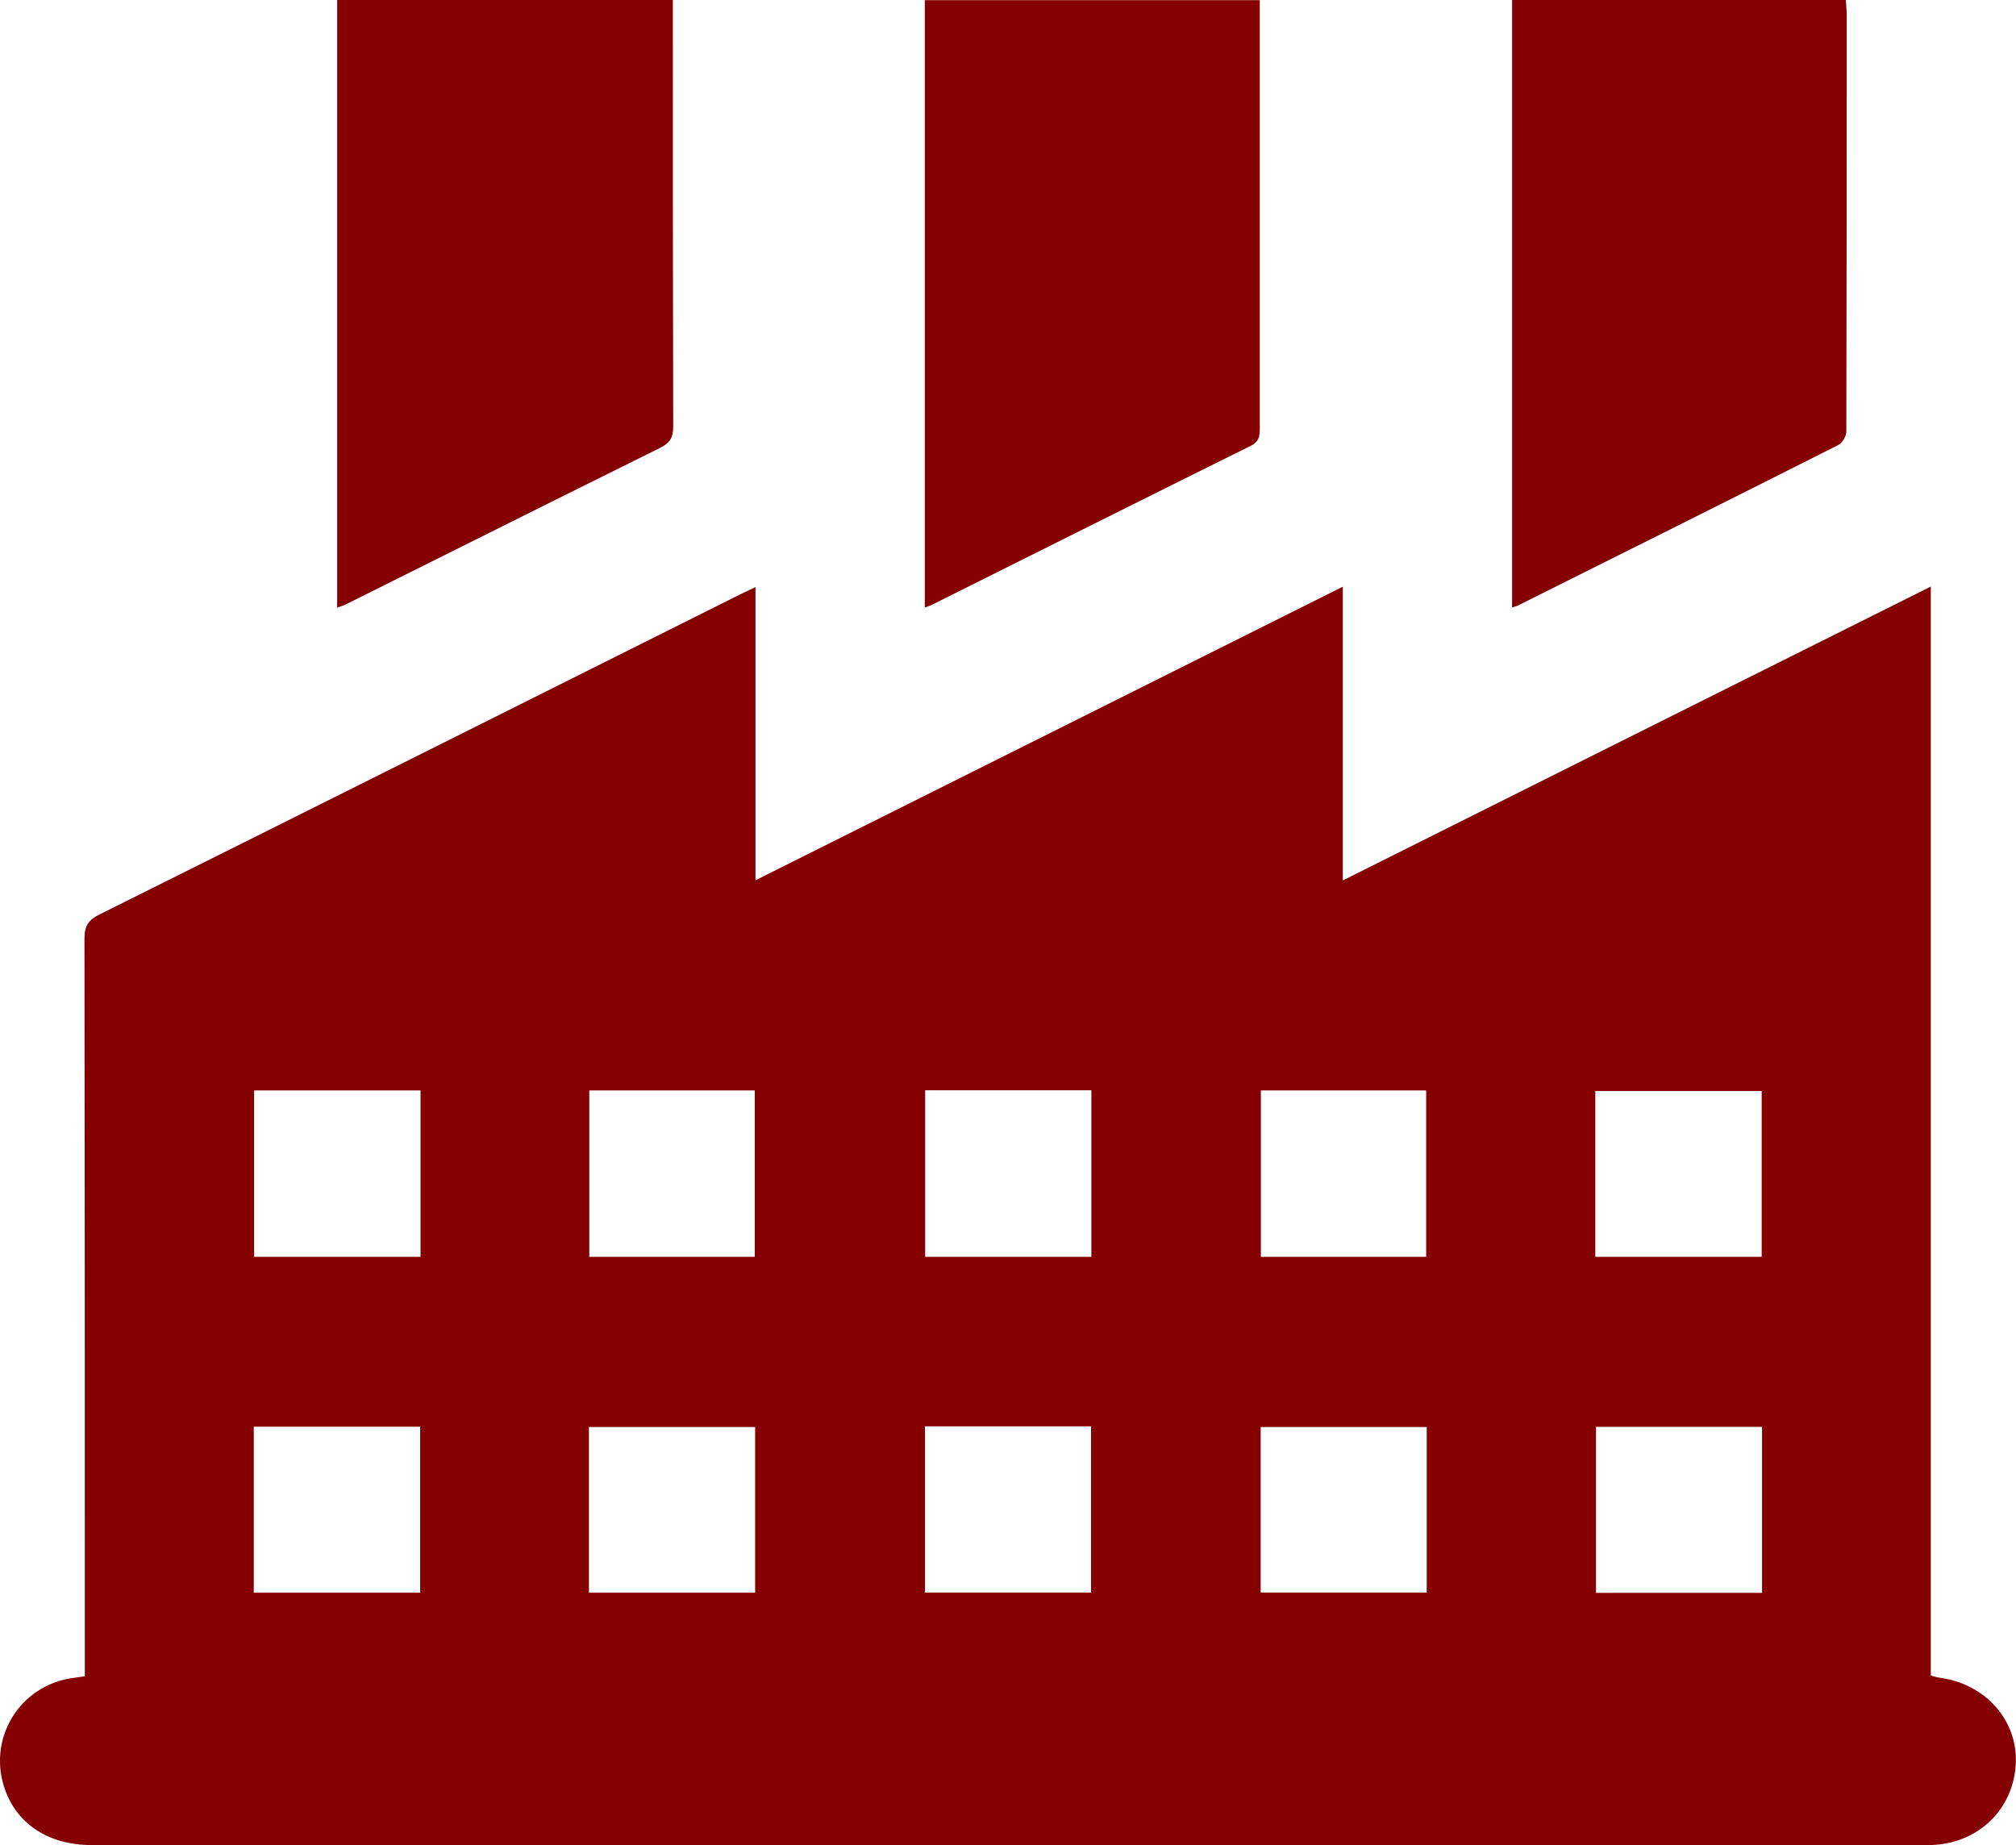
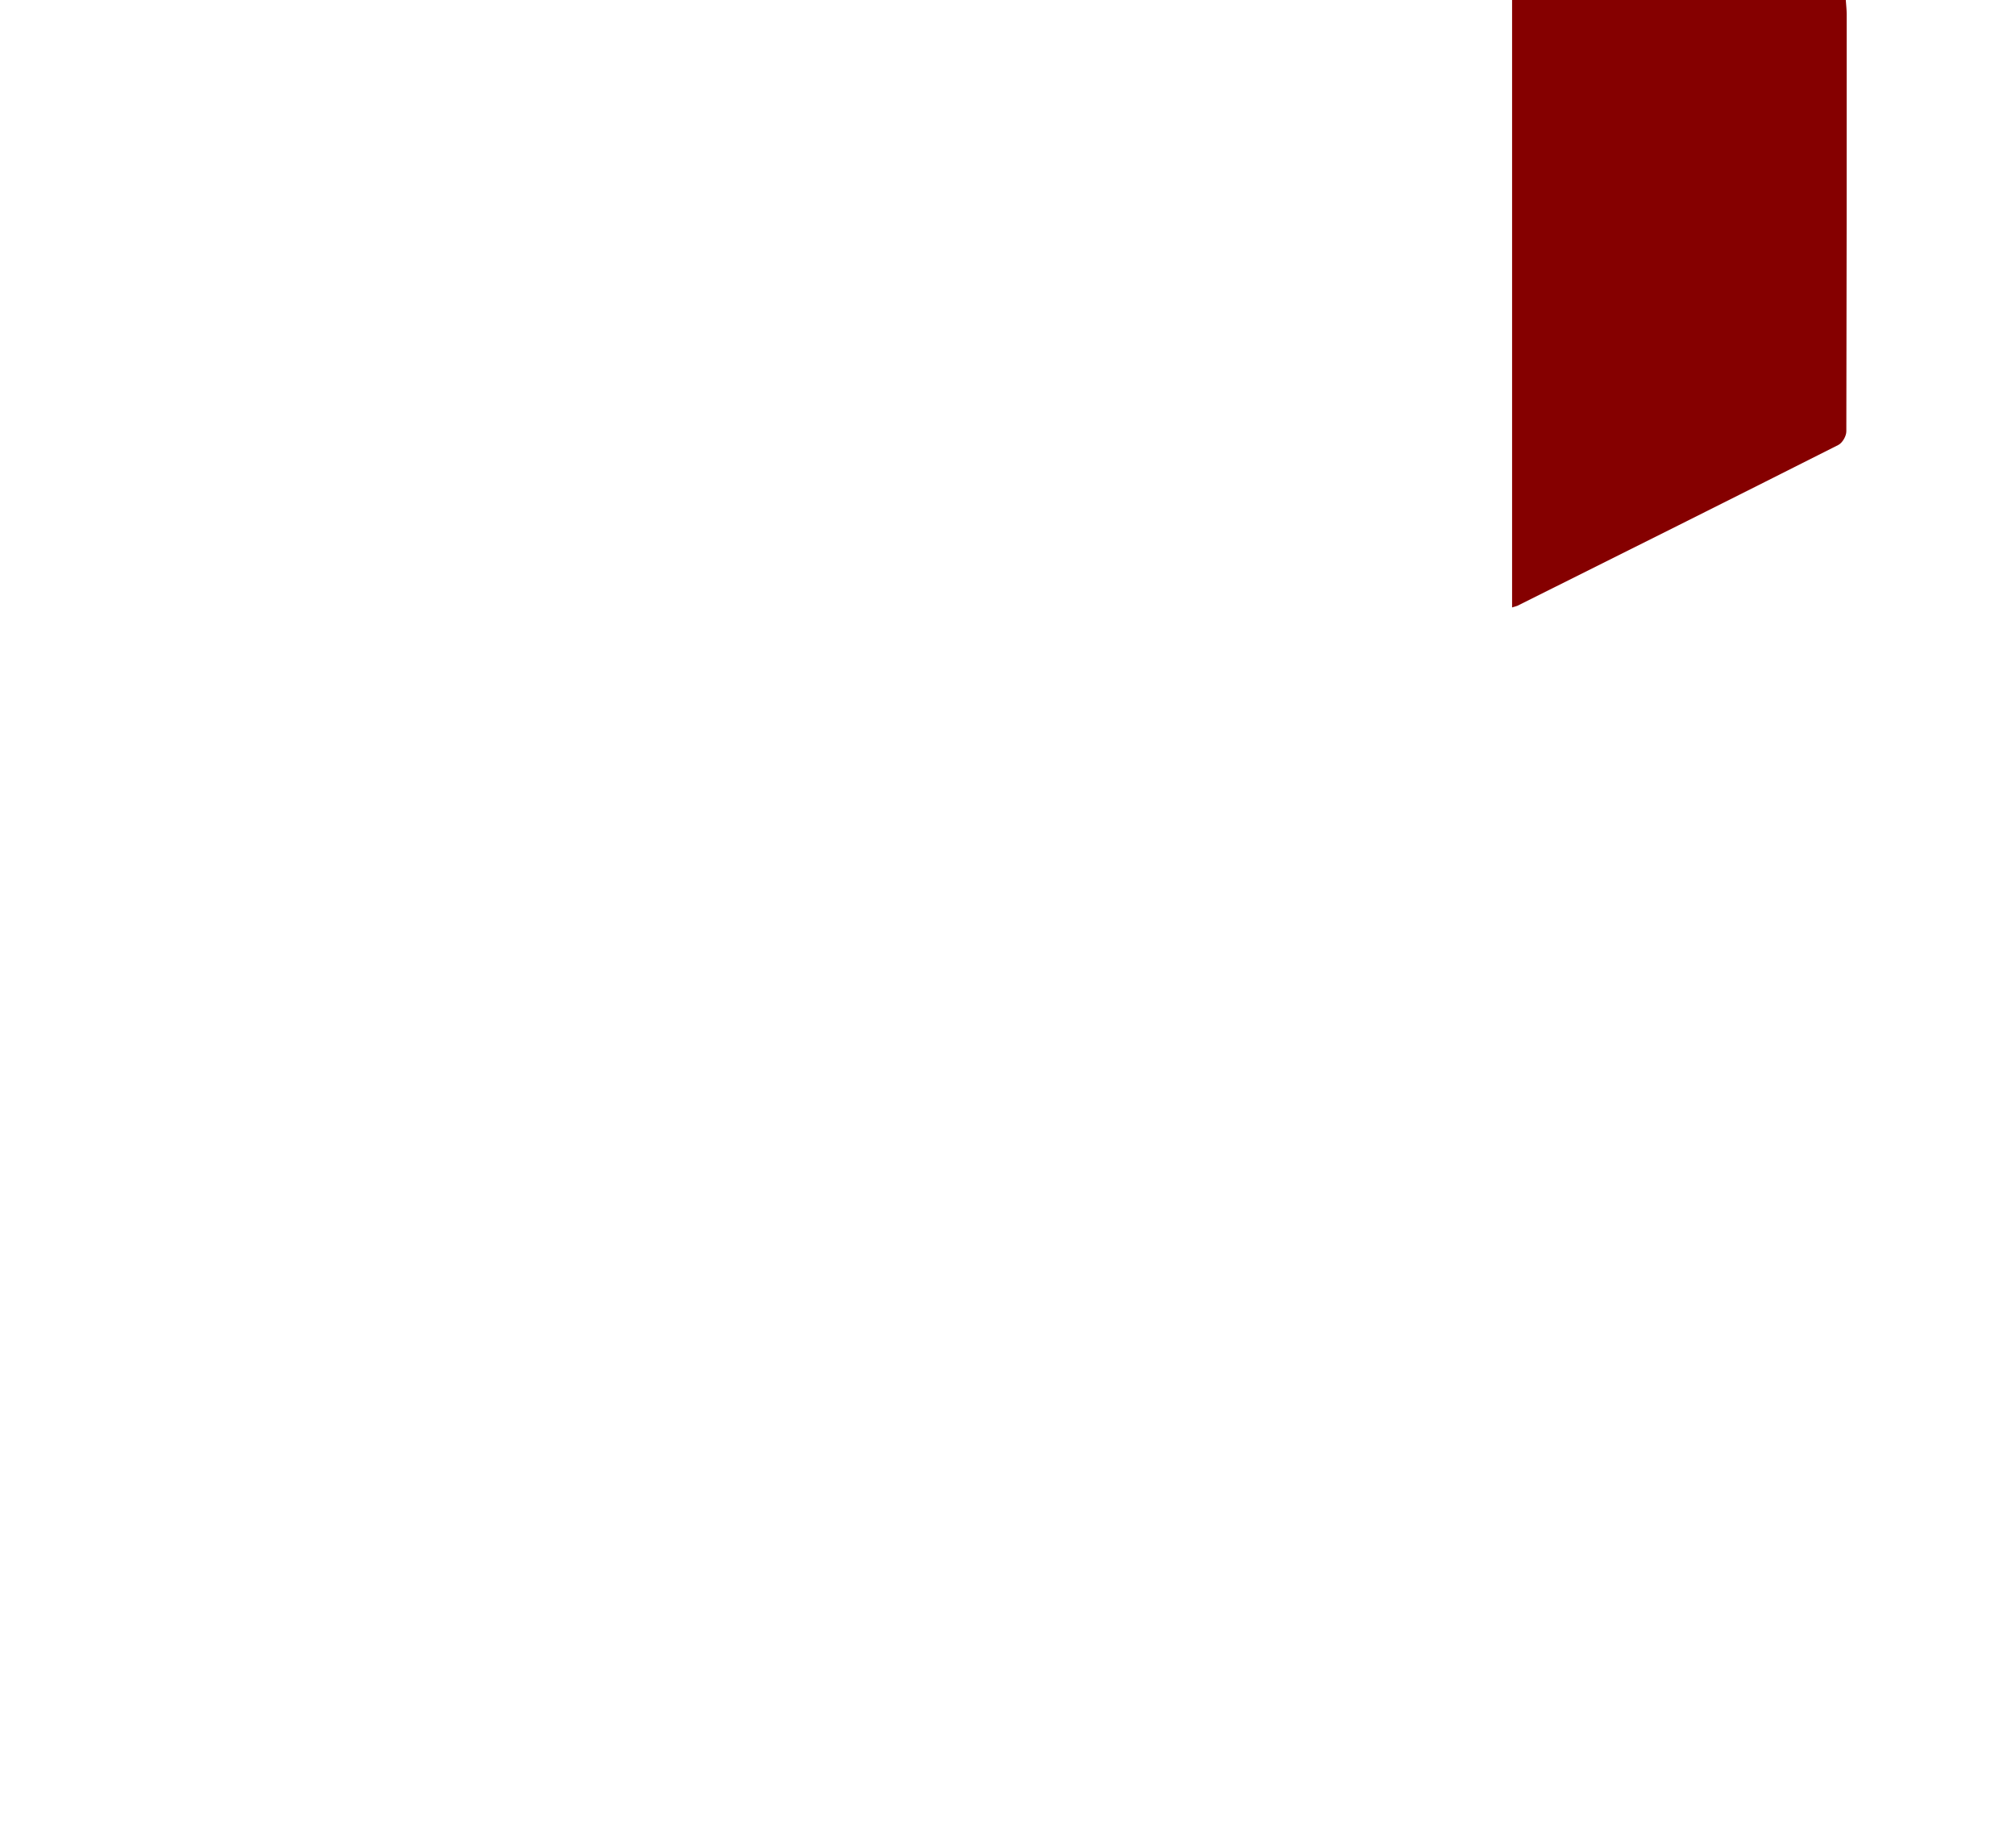
<svg xmlns="http://www.w3.org/2000/svg" viewBox="0 0 110.98 101.58">
  <defs>
    <style>.d{fill:#850000;}</style>
  </defs>
  <g id="a" />
  <g id="b">
    <g id="c">
      <g>
-         <path class="d" d="M4.67,92.29v-.92c0-13.23,0-26.46-.02-39.7,0-.71,.23-1.04,.85-1.34,11.77-5.86,23.53-11.75,35.29-17.63,.23-.11,.46-.22,.8-.38v16.14c10.83-5.41,21.52-10.76,32.33-16.16v16.17c10.84-5.42,21.55-10.78,32.37-16.18v59.95c.2,.05,.34,.1,.49,.12,2.5,.33,4.29,2.33,4.19,4.7-.11,2.53-2.06,4.43-4.65,4.51-.13,0-.26,0-.39,0-33.64,0-67.28,0-100.92,0-2.29,0-4.03-1.12-4.72-3.01-1.03-2.82,.78-5.8,3.75-6.19,.18-.02,.35-.05,.63-.09Zm83.15-23.1h9.16v-9.13h-9.16v9.13Zm-27.74,0v-9.17h-9.15v9.17h9.15Zm36.92,18.5v-9.14h-9.14v9.14h9.14Zm-46.08-9.17v9.15h9.14v-9.15h-9.14Zm-18.48-18.49v9.16h9.11v-9.16h-9.11Zm36.97,0v9.16h9.1v-9.16h-9.1Zm-46.26,0H13.99v9.16h9.16v-9.16Zm-.02,27.65v-9.14H13.97v9.14h9.15Zm9.29,0h9.15v-9.12h-9.15v9.12Zm46.12-9.12h-9.14v9.11h9.14v-9.11Z" />
-         <path class="d" d="M18.56,33.46V0h18.48V.81c0,7.56,0,15.13,.02,22.69,0,.63-.22,.91-.75,1.17-5.78,2.86-11.54,5.75-17.31,8.62-.13,.06-.27,.1-.44,.16Z" />
        <path class="d" d="M83.24,33.44V0h18.37c.02,.29,.05,.54,.05,.79,0,7.65,0,15.31-.02,22.96,0,.26-.22,.64-.45,.75-5.88,2.97-11.77,5.91-17.66,8.85-.07,.03-.14,.04-.29,.09Z" />
-         <path class="d" d="M50.91,33.45V.01h18.44c0,1.82,0,3.58,0,5.35,0,6.08,0,12.16,0,18.25,0,.42-.05,.71-.49,.93-5.85,2.9-11.7,5.83-17.55,8.75-.11,.06-.23,.09-.41,.16Z" />
      </g>
    </g>
  </g>
</svg>